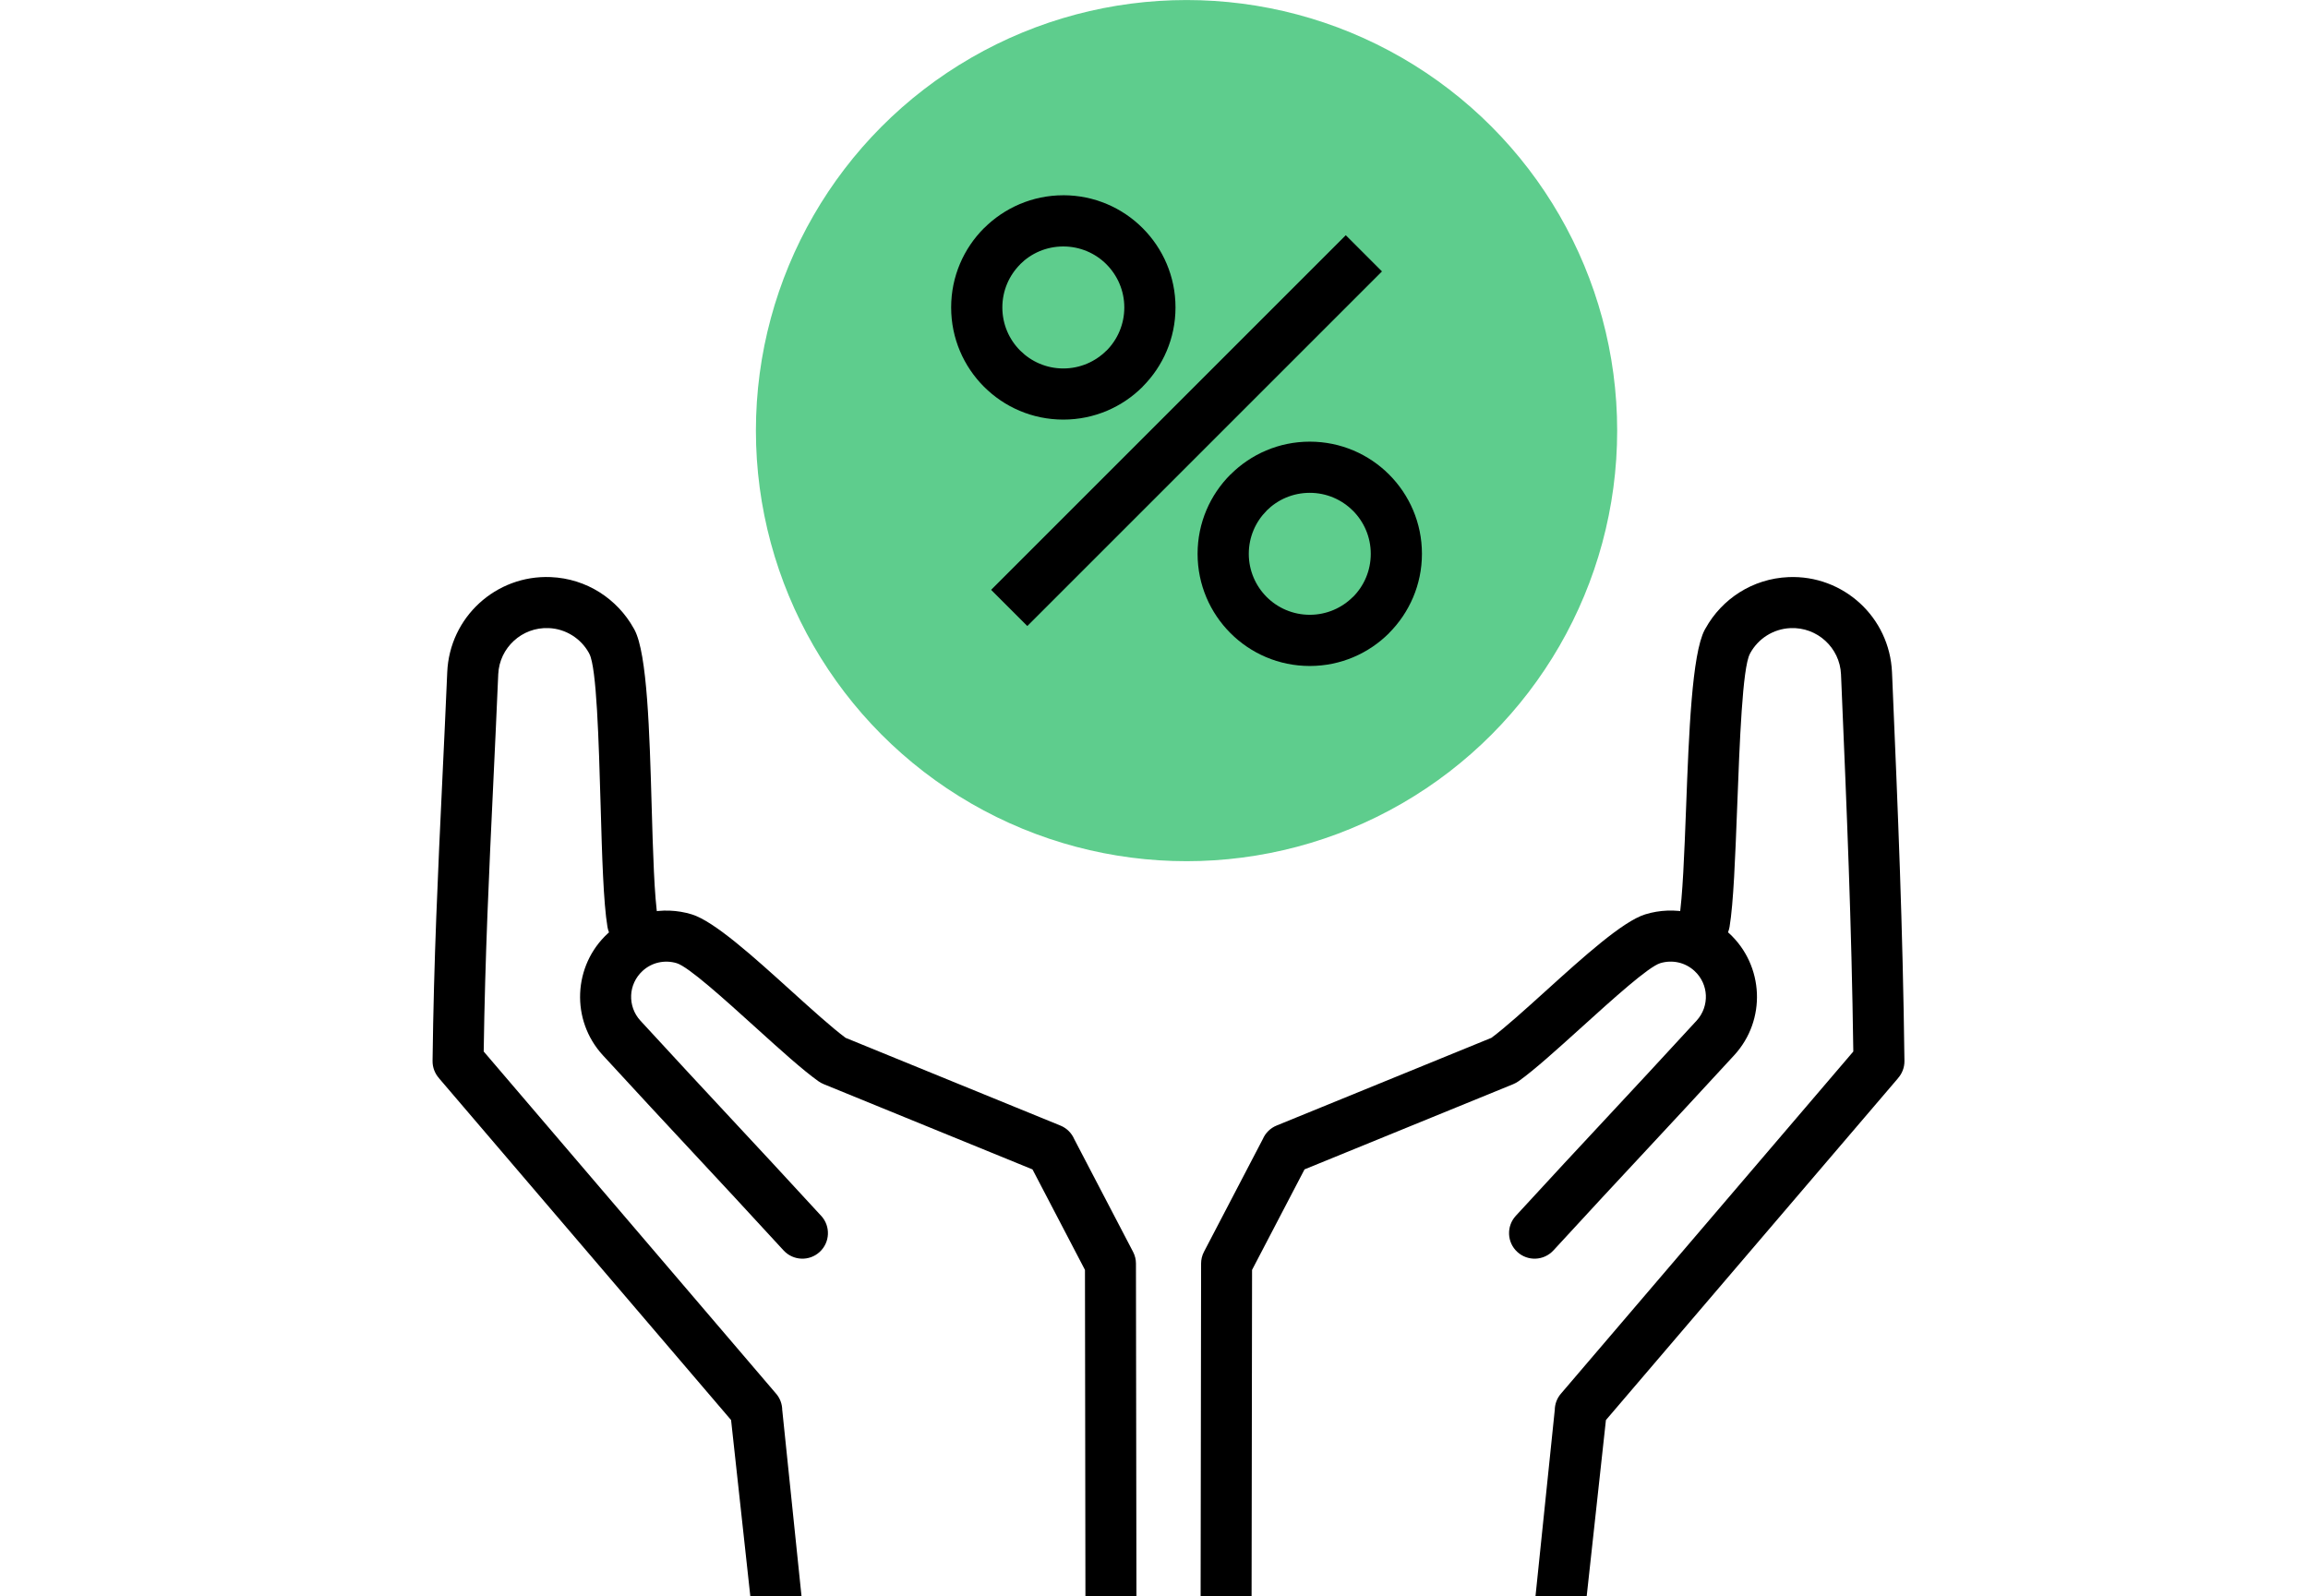
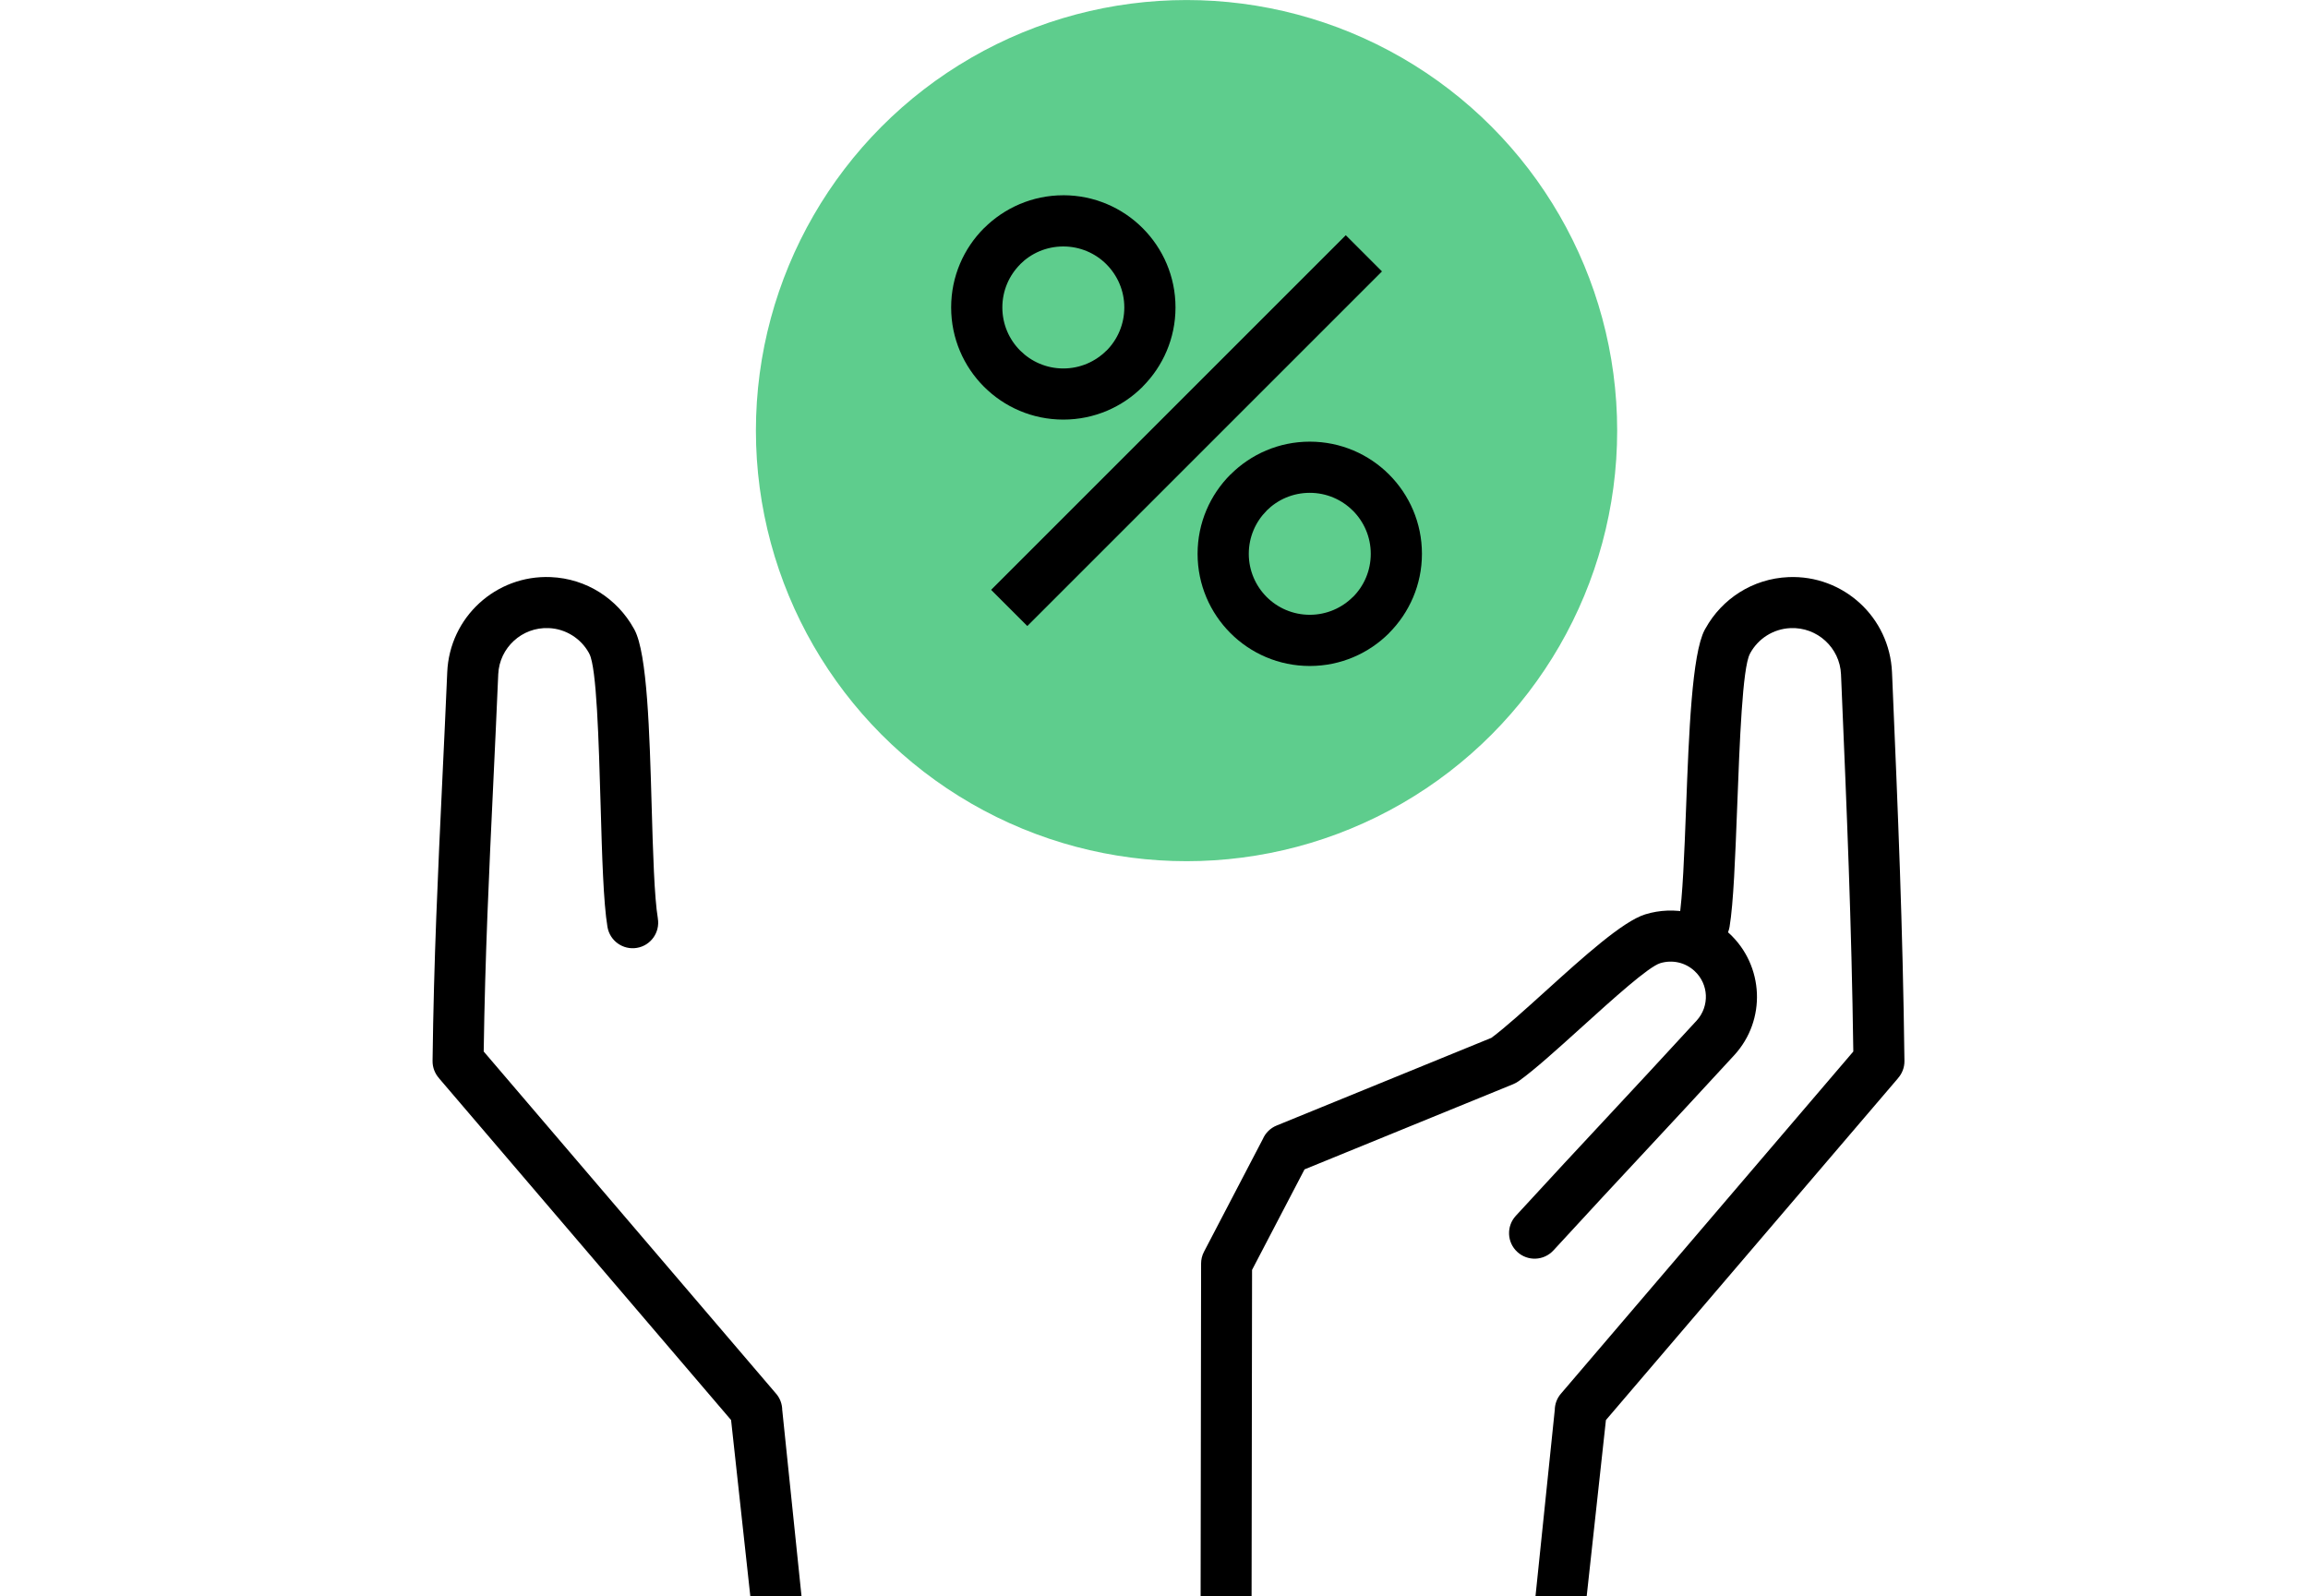
<svg xmlns="http://www.w3.org/2000/svg" xml:space="preserve" width="120px" height="83px" style="shape-rendering:geometricPrecision; text-rendering:geometricPrecision; image-rendering:optimizeQuality; fill-rule:evenodd; clip-rule:evenodd" viewBox="0 0 120 82.998">
  <defs>
    <style type="text/css"> .fil0 {fill:#5ECD8D} .fil1 {fill:black;fill-rule:nonzero} </style>
  </defs>
  <g id="Warstwa_x0020_1">
    <circle class="fil0" cx="61.692" cy="22.391" r="22.39" />
    <path class="fil1" d="M55.285 10.152c1.61,0 3.07,0.654 4.124,1.709 1.055,1.056 1.709,2.515 1.709,4.124 0,1.606 -0.654,3.064 -1.709,4.12l0 0.005c-1.055,1.055 -2.515,1.708 -4.124,1.708 -1.61,0 -3.068,-0.653 -4.124,-1.708 -1.055,-1.056 -1.708,-2.515 -1.708,-4.124 0,-1.611 0.653,-3.068 1.708,-4.124l0.002 0.002c1.058,-1.057 2.517,-1.711 4.122,-1.711zm2.243 3.591c-0.574,-0.573 -1.367,-0.928 -2.243,-0.928 -0.879,0 -1.672,0.353 -2.242,0.924l0 0.005c-0.574,0.574 -0.928,1.367 -0.928,2.243 0,0.875 0.354,1.669 0.928,2.242 0.573,0.574 1.367,0.93 2.242,0.93 0.876,0 1.669,-0.356 2.243,-0.93l0.002 0.004c0.572,-0.574 0.926,-1.368 0.926,-2.245 0,-0.876 -0.356,-1.669 -0.928,-2.243z" />
    <path class="fil1" d="M68.099 22.965c1.61,0 3.068,0.653 4.123,1.708 1.056,1.056 1.709,2.515 1.709,4.124 0,1.605 -0.654,3.064 -1.711,4.122l0.002 0.002c-1.055,1.055 -2.513,1.709 -4.123,1.709 -1.611,0 -3.07,-0.654 -4.124,-1.709 -1.056,-1.056 -1.709,-2.515 -1.709,-4.124 0,-1.61 0.653,-3.068 1.709,-4.124l0.005 0c1.055,-1.055 2.512,-1.708 4.12,-1.708zm2.242 3.591c-0.573,-0.574 -1.367,-0.93 -2.242,-0.93 -0.878,0 -1.672,0.354 -2.245,0.927l0.002 0.002c-0.573,0.573 -0.928,1.367 -0.928,2.242 0,0.876 0.356,1.669 0.928,2.243 0.573,0.573 1.367,0.928 2.243,0.928 0.875,0 1.669,-0.356 2.242,-0.928l0.005 0c0.57,-0.57 0.924,-1.363 0.924,-2.243 0,-0.875 -0.356,-1.669 -0.928,-2.242z" />
    <polygon class="fil1" points="51.53,30.671 69.971,12.23 71.852,14.112 53.413,32.552 " />
    <path class="fil1" d="M80.766 65.021c-0.496,0.54 -1.337,0.575 -1.877,0.078 -0.54,-0.496 -0.574,-1.337 -0.078,-1.877 1.854,-2.02 3.289,-3.561 4.726,-5.102 1.393,-1.496 2.789,-2.995 4.675,-5.048 0.341,-0.373 0.501,-0.85 0.481,-1.32 -0.02,-0.463 -0.22,-0.922 -0.593,-1.266 -0.246,-0.224 -0.533,-0.371 -0.83,-0.437 -0.313,-0.071 -0.641,-0.058 -0.948,0.035 -0.615,0.189 -2.437,1.837 -4.149,3.386 -1.224,1.107 -2.398,2.168 -3.217,2.752 -0.086,0.061 -0.177,0.111 -0.27,0.149l0 0.001 -10.859 4.435 -2.728 5.226 -0.025 16.966 -2.65 0 0.025 -17.293c0,-0.208 0.047,-0.418 0.15,-0.614l3.059 -5.862c0.133,-0.309 0.385,-0.569 0.722,-0.705l11.165 -4.559c0.719,-0.535 1.765,-1.48 2.851,-2.463 1.929,-1.744 3.978,-3.599 5.148,-3.958 0.748,-0.229 1.546,-0.26 2.31,-0.087 0.742,0.167 1.449,0.524 2.047,1.071 0.909,0.836 1.396,1.967 1.446,3.118 0.048,1.144 -0.34,2.31 -1.178,3.222 -1.837,1.998 -3.261,3.529 -4.685,5.059 -1.404,1.507 -2.809,3.015 -4.715,5.092z" />
    <path class="fil1" d="M89.924 48.198c-0.12,0.723 -0.806,1.212 -1.528,1.091 -0.724,-0.12 -1.213,-0.806 -1.093,-1.528 0.183,-1.089 0.27,-3.372 0.363,-5.798 0.144,-3.814 0.302,-7.961 0.965,-9.21 0.014,-0.028 0.03,-0.054 0.046,-0.08 0.422,-0.761 1.032,-1.408 1.77,-1.874 0.737,-0.465 1.605,-0.75 2.542,-0.79 1.426,-0.06 2.74,0.463 3.715,1.357 0.973,0.893 1.605,2.161 1.667,3.592l0.019 0.438c0.295,6.958 0.54,12.697 0.628,19.772 0.004,0.346 -0.125,0.664 -0.34,0.902l0.002 0.002 -15.183 17.77 -1 9.158 -2.662 0 1 -9.665 0.002 0c0,-0.318 0.112,-0.635 0.341,-0.889l15.181 -17.768c-0.093,-6.739 -0.333,-12.378 -0.621,-19.178l-0.019 -0.438c-0.03,-0.69 -0.339,-1.305 -0.814,-1.741 -0.475,-0.436 -1.116,-0.69 -1.812,-0.66 -0.451,0.019 -0.872,0.158 -1.232,0.385 -0.353,0.223 -0.646,0.533 -0.85,0.896l-0.03 0.059c-0.386,0.728 -0.531,4.546 -0.664,8.056 -0.097,2.531 -0.188,4.912 -0.393,6.142z" />
-     <path class="fil1" d="M42.696 63.222c0.497,0.54 0.462,1.381 -0.078,1.877 -0.539,0.497 -1.38,0.462 -1.877,-0.078 -1.906,-2.076 -3.309,-3.585 -4.714,-5.092 -1.424,-1.53 -2.85,-3.06 -4.685,-5.059 -0.837,-0.912 -1.226,-2.078 -1.178,-3.222 0.048,-1.152 0.535,-2.282 1.446,-3.118 0.596,-0.547 1.305,-0.905 2.047,-1.071 0.764,-0.172 1.563,-0.142 2.31,0.087 1.17,0.359 3.22,2.213 5.148,3.958 1.087,0.983 2.132,1.928 2.851,2.463l11.164 4.559c0.338,0.136 0.588,0.396 0.722,0.705l3.059 5.862c0.103,0.196 0.151,0.406 0.151,0.614l0.025 17.293 -2.652 0 -0.024 -16.966 -2.728 -5.226 -10.86 -4.435 0.001 -0.001c-0.094,-0.038 -0.185,-0.087 -0.272,-0.149 -0.819,-0.583 -1.993,-1.645 -3.216,-2.752 -1.713,-1.55 -3.534,-3.197 -4.15,-3.386 -0.306,-0.093 -0.634,-0.106 -0.947,-0.035 -0.298,0.066 -0.586,0.213 -0.83,0.437 -0.373,0.344 -0.574,0.803 -0.593,1.266 -0.02,0.47 0.139,0.947 0.481,1.32 1.886,2.053 3.282,3.552 4.675,5.048 1.435,1.541 2.871,3.083 4.724,5.102z" />
    <path class="fil1" d="M34.203 47.761c0.12,0.723 -0.367,1.408 -1.091,1.528 -0.723,0.12 -1.408,-0.369 -1.528,-1.091 -0.21,-1.251 -0.281,-3.687 -0.354,-6.26 -0.1,-3.477 -0.209,-7.225 -0.587,-7.938l-0.031 -0.061c-0.204,-0.364 -0.498,-0.672 -0.85,-0.894 -0.359,-0.227 -0.781,-0.367 -1.232,-0.385 -0.696,-0.03 -1.337,0.224 -1.811,0.66 -0.476,0.436 -0.784,1.051 -0.814,1.741 -0.087,2.047 -0.172,3.849 -0.255,5.602 -0.222,4.684 -0.43,9.069 -0.501,14.014l15.181 17.768c0.229,0.254 0.341,0.572 0.341,0.889l0.002 0 1 9.665 -2.662 0 -1 -9.158 -15.183 -17.77 0.002 -0.002c-0.215,-0.239 -0.344,-0.556 -0.34,-0.902 0.066,-5.288 0.28,-9.798 0.508,-14.628 0.087,-1.85 0.177,-3.741 0.255,-5.582 0.06,-1.43 0.693,-2.699 1.667,-3.592 0.973,-0.894 2.289,-1.417 3.713,-1.357 0.938,0.039 1.806,0.325 2.542,0.79 0.738,0.467 1.349,1.113 1.772,1.874 0.015,0.026 0.031,0.052 0.045,0.08 0.661,1.245 0.78,5.326 0.888,9.112 0.071,2.463 0.139,4.794 0.324,5.896z" />
  </g>
</svg>